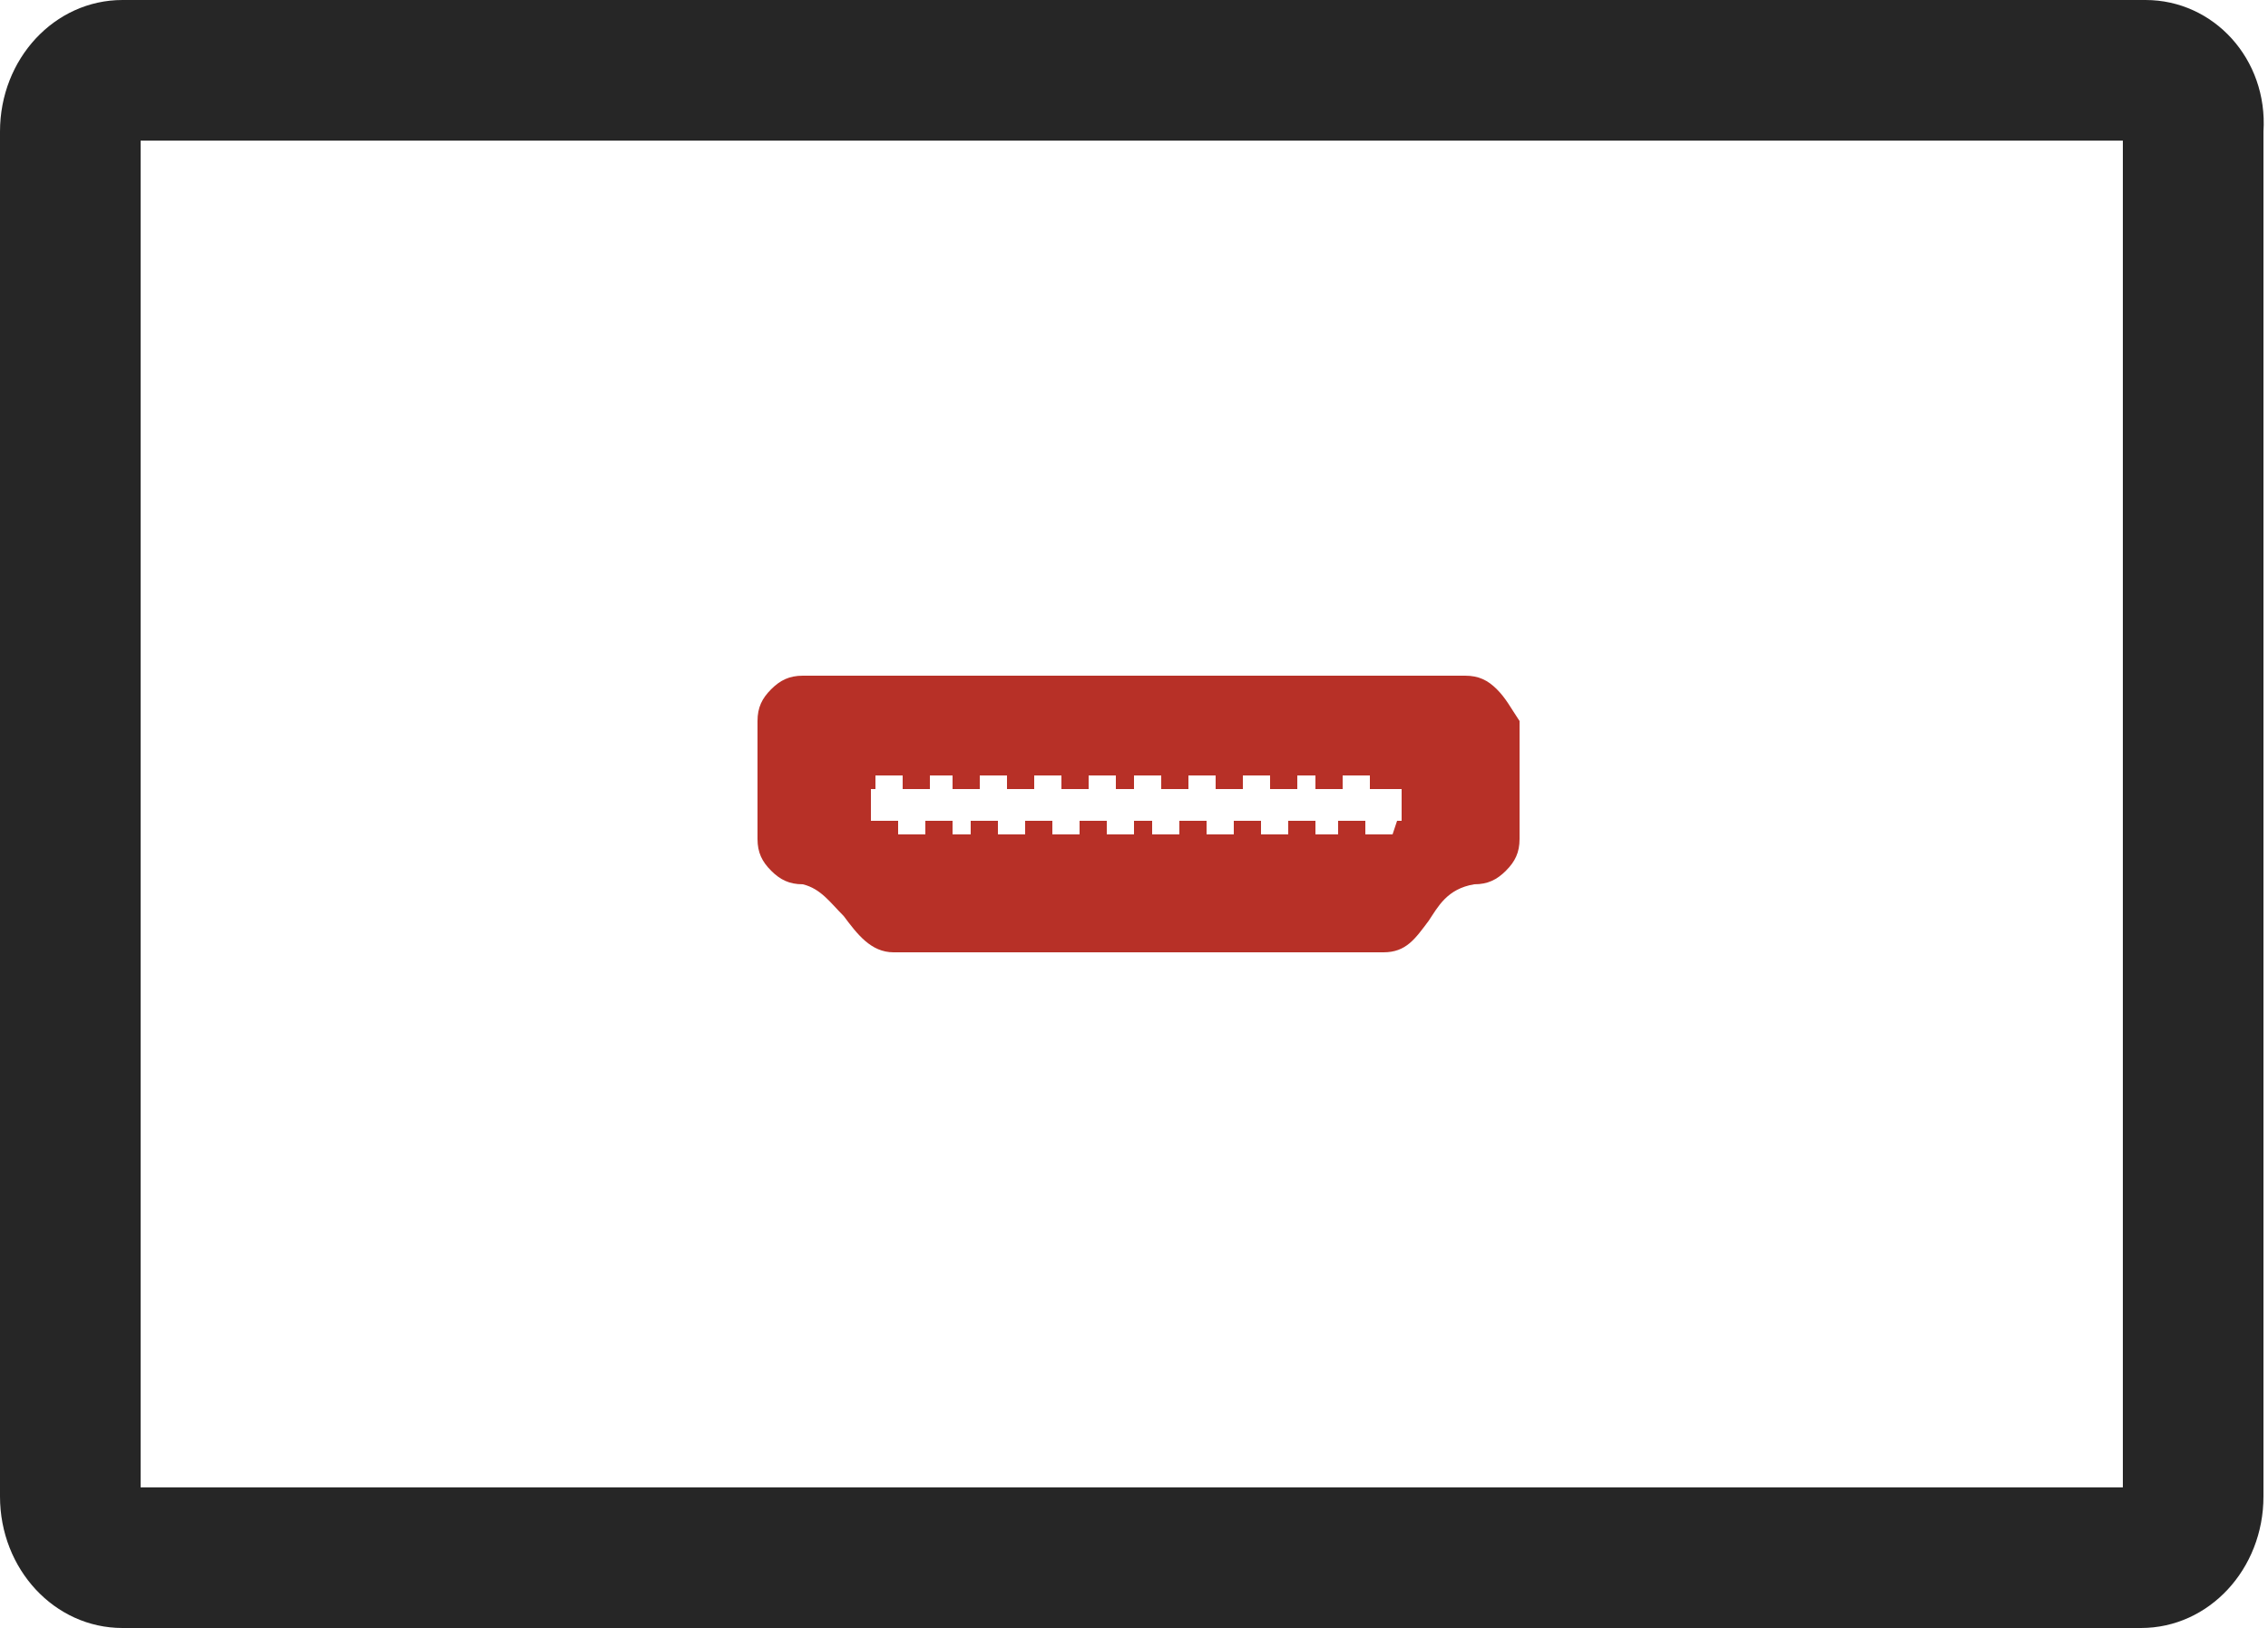
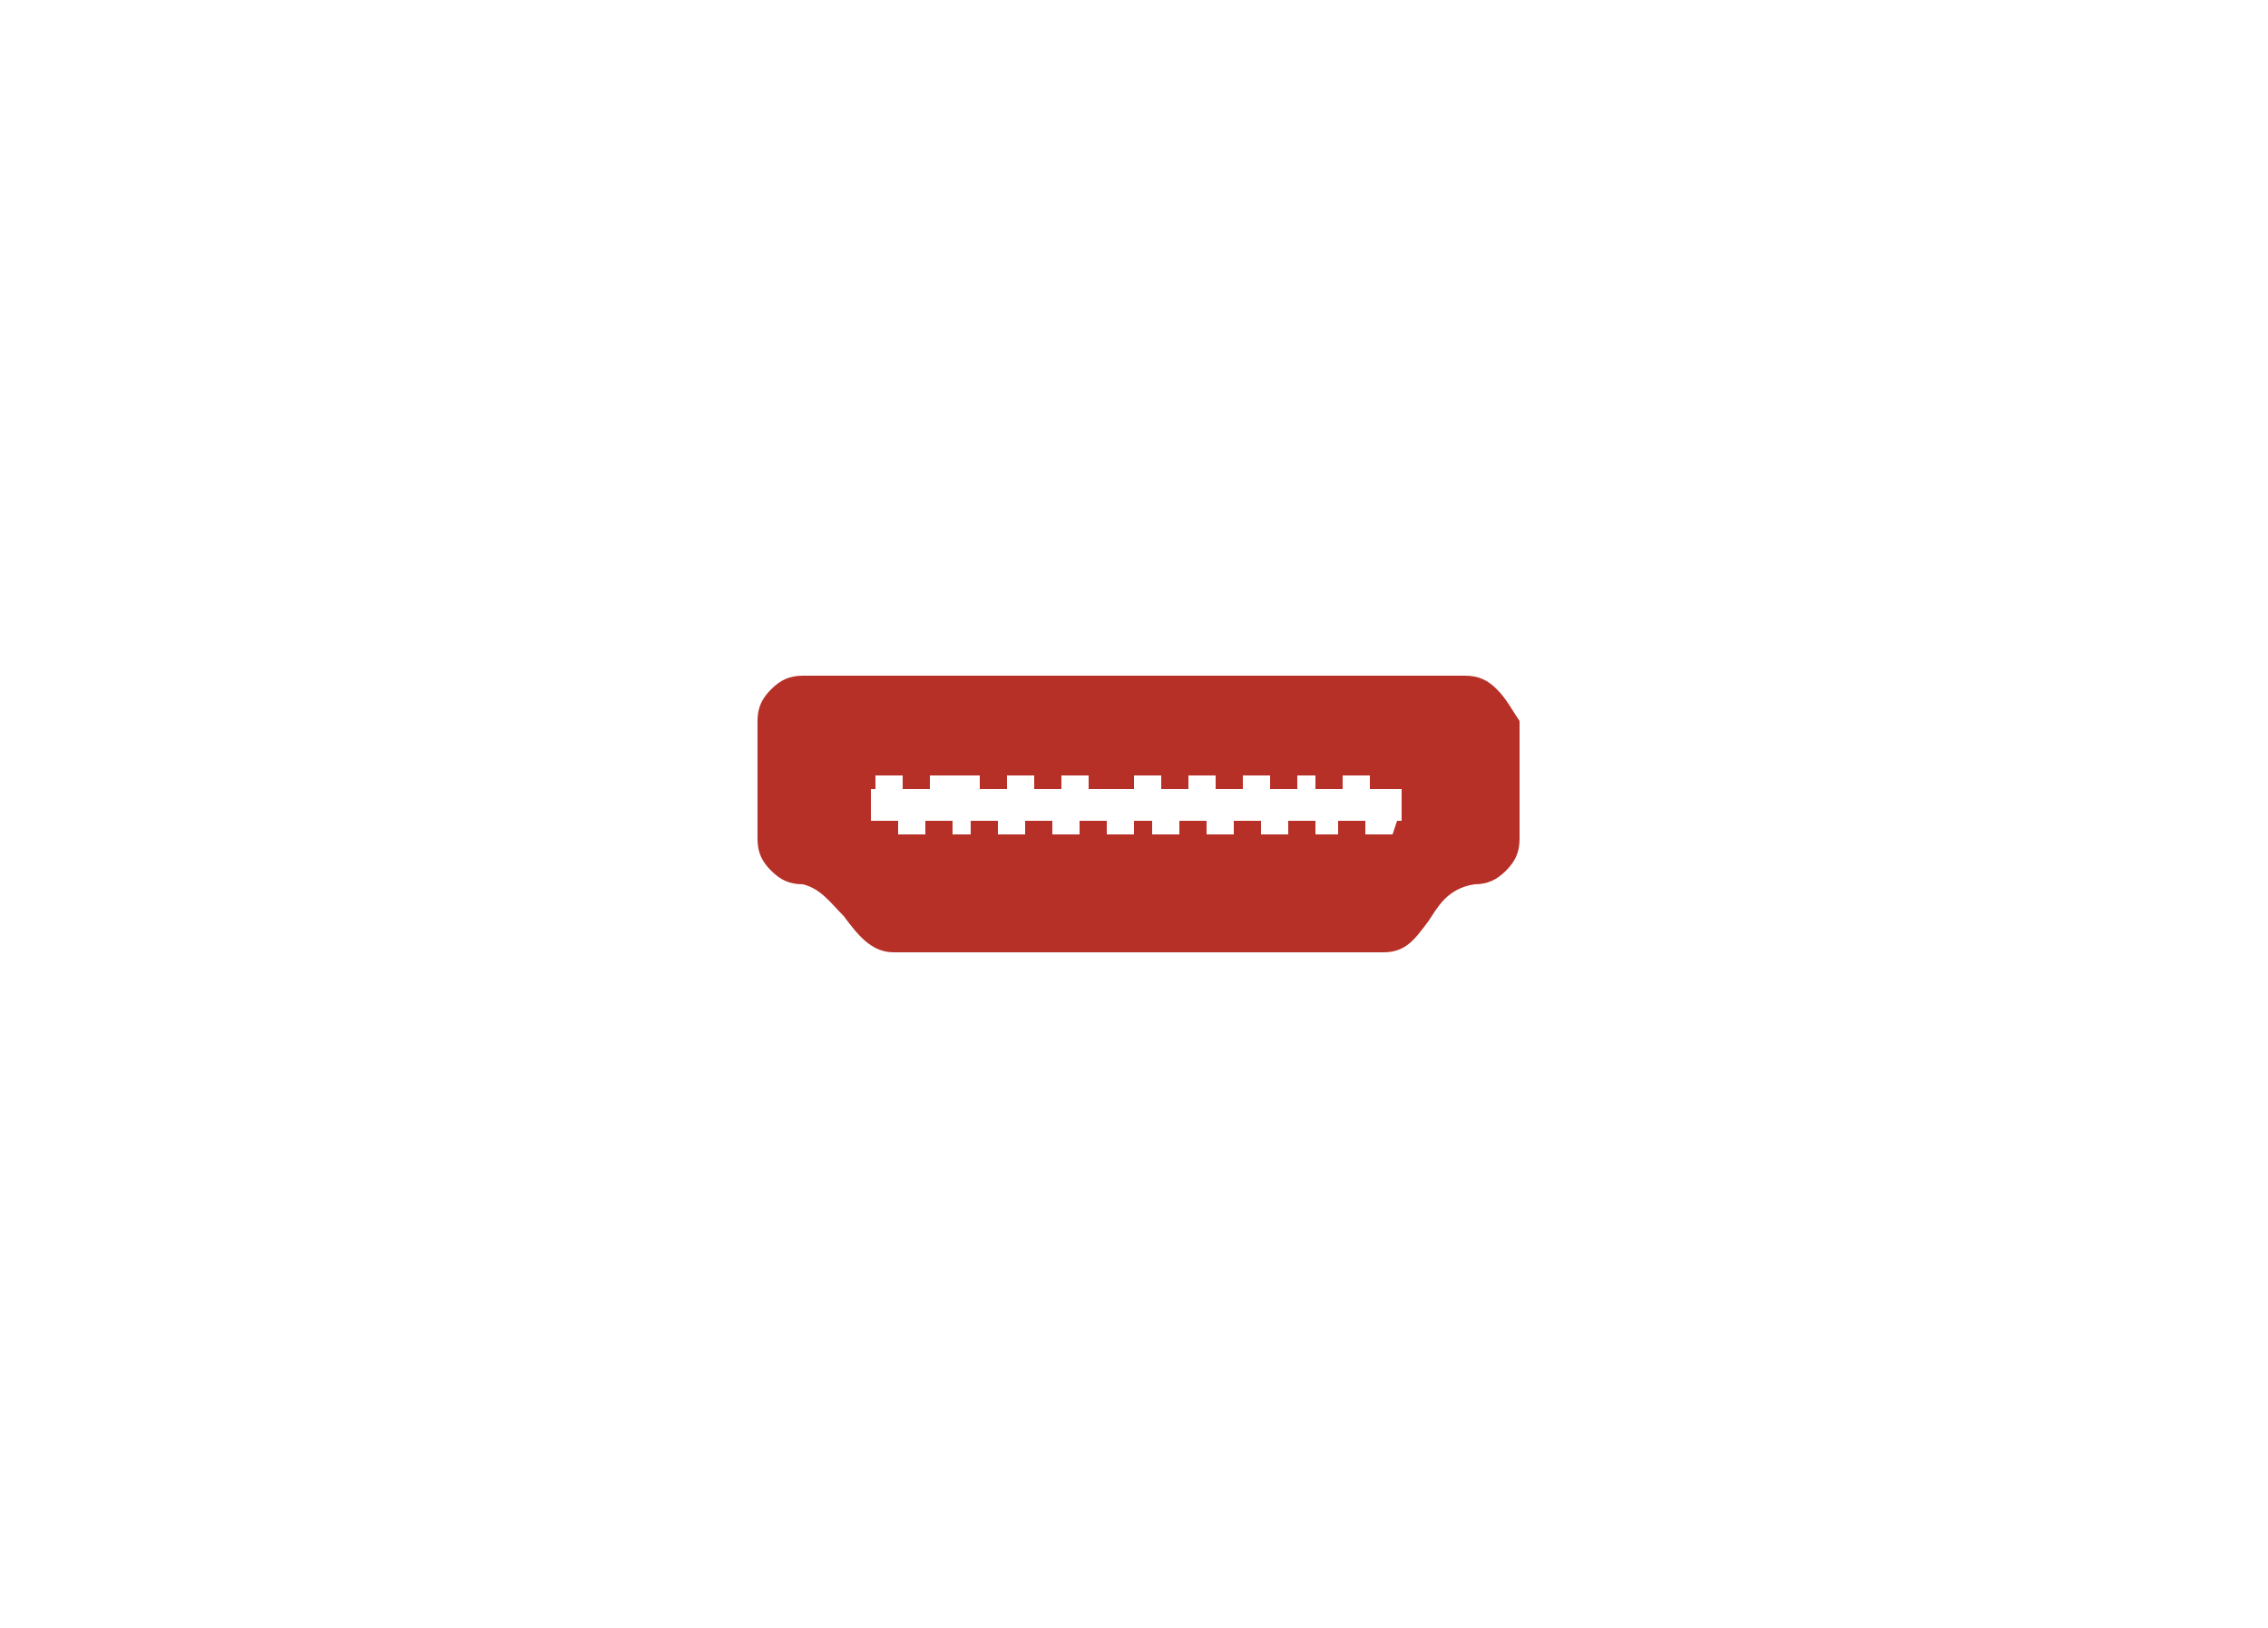
<svg xmlns="http://www.w3.org/2000/svg" version="1.1" id="Layer_1" x="0px" y="0px" viewBox="0 0 50 35.9" style="enable-background:new 0 0 50 35.9;" xml:space="preserve">
  <style type="text/css">
	.st0{fill:#262626;}
	.st1{fill:#B73027;}
</style>
  <g>
    <g>
-       <path class="st0" d="M47.3,0H2.7C1.2,0,0,1.3,0,2.9V33c0,1.6,1.2,2.9,2.7,2.9h44.5c1.5,0,2.7-1.3,2.7-2.9V2.9    C50,1.3,48.8,0,47.3,0L47.3,0z M46.9,32.8H3.1V3.1h43.7V32.8z M46.9,32.8" />
-     </g>
+       </g>
  </g>
  <g>
-     <path class="st1" d="M33,15.2c-0.2-0.2-0.4-0.3-0.7-0.3H17.7c-0.3,0-0.5,0.1-0.7,0.3c-0.2,0.2-0.3,0.4-0.3,0.7v2.6   c0,0.3,0.1,0.5,0.3,0.7s0.4,0.3,0.7,0.3c0.4,0.1,0.6,0.4,0.9,0.7c0.3,0.4,0.6,0.8,1.1,0.8h10.8c0.5,0,0.7-0.3,1-0.7   c0.2-0.3,0.4-0.7,1-0.8c0.3,0,0.5-0.1,0.7-0.3s0.3-0.4,0.3-0.7v-2.6C33.3,15.6,33.2,15.4,33,15.2z M30.8,18.1L30.8,18.1l-0.1,0.3   h-0.6v-0.3h-0.6v0.3H29v-0.3h-0.6v0.3h-0.6v-0.3h-0.6v0.3h-0.6v-0.3h-0.6v0.3h-0.6v-0.3H25v0.3h-0.6v-0.3h-0.6v0.3h-0.6v-0.3h-0.6   v0.3h-0.6v-0.3h-0.6v0.3H21v-0.3h-0.6v0.3h-0.6v-0.3h-0.6v-0.7h0.1v-0.3h0.6v0.3h0.6v-0.3H21v0.3h0.6v-0.3h0.6v0.3h0.6v-0.3h0.6   v0.3h0.6v-0.3h0.6v0.3H25v-0.3h0.6v0.3h0.6v-0.3h0.6v0.3h0.6v-0.3h0.6v0.3h0.6v-0.3H29v0.3h0.6v-0.3h0.6v0.3h0.7V18.1z" />
+     <path class="st1" d="M33,15.2c-0.2-0.2-0.4-0.3-0.7-0.3H17.7c-0.3,0-0.5,0.1-0.7,0.3c-0.2,0.2-0.3,0.4-0.3,0.7v2.6   c0,0.3,0.1,0.5,0.3,0.7s0.4,0.3,0.7,0.3c0.4,0.1,0.6,0.4,0.9,0.7c0.3,0.4,0.6,0.8,1.1,0.8h10.8c0.5,0,0.7-0.3,1-0.7   c0.2-0.3,0.4-0.7,1-0.8c0.3,0,0.5-0.1,0.7-0.3s0.3-0.4,0.3-0.7v-2.6C33.3,15.6,33.2,15.4,33,15.2z M30.8,18.1L30.8,18.1l-0.1,0.3   h-0.6v-0.3h-0.6v0.3H29v-0.3h-0.6v0.3h-0.6v-0.3h-0.6v0.3h-0.6v-0.3h-0.6v0.3h-0.6v-0.3H25v0.3h-0.6v-0.3h-0.6v0.3h-0.6v-0.3h-0.6   v0.3h-0.6v-0.3h-0.6v0.3H21v-0.3h-0.6v0.3h-0.6v-0.3h-0.6v-0.7h0.1v-0.3h0.6v0.3h0.6v-0.3H21v0.3v-0.3h0.6v0.3h0.6v-0.3h0.6   v0.3h0.6v-0.3h0.6v0.3H25v-0.3h0.6v0.3h0.6v-0.3h0.6v0.3h0.6v-0.3h0.6v0.3h0.6v-0.3H29v0.3h0.6v-0.3h0.6v0.3h0.7V18.1z" />
  </g>
</svg>